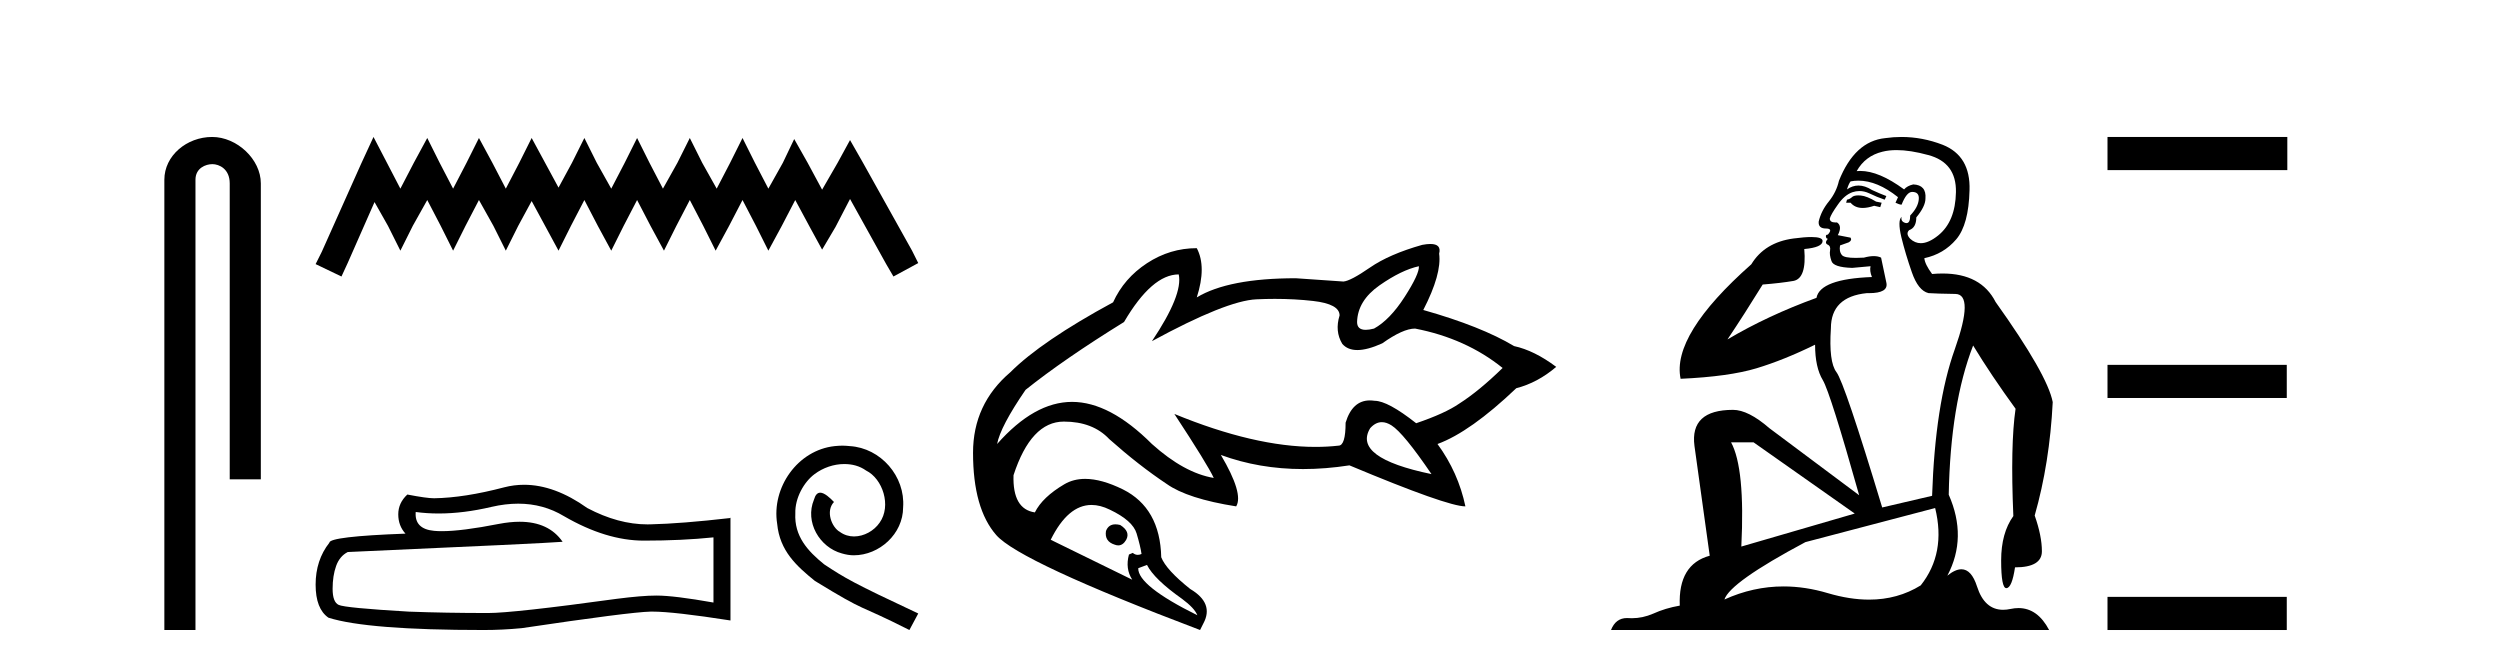
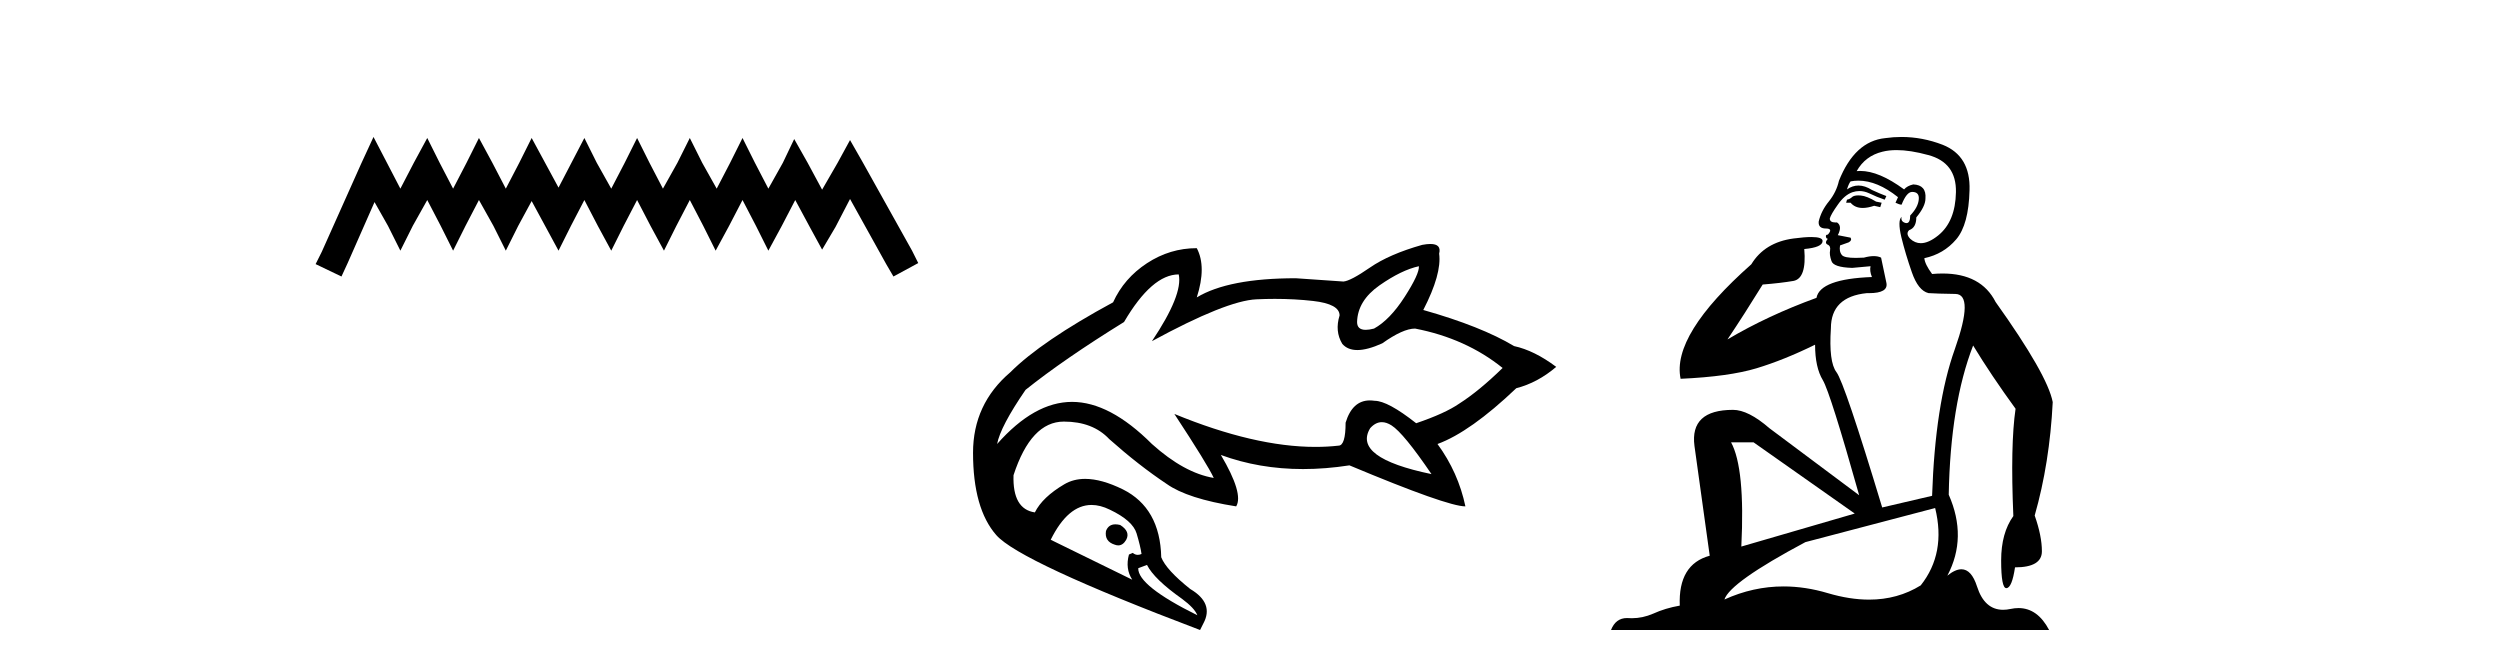
<svg xmlns="http://www.w3.org/2000/svg" width="154.0" height="41.0">
-   <path d="M 13.069 8.437 C 11.5 8.437 10.124 9.591 10.124 11.072 L 10.124 38.809 L 12.041 38.809 L 12.041 11.072 C 12.041 10.346 12.68 10.111 13.081 10.111 C 13.502 10.111 14.151 10.406 14.151 11.296 L 14.151 29.526 L 16.067 29.526 L 16.067 11.296 C 16.067 9.813 14.598 8.437 13.069 8.437 Z" style="fill:#000000;stroke:none" />
-   <path d="M 23.008 8.437 L 22.244 10.092 L 19.824 15.505 L 19.442 16.269 L 21.034 17.033 L 21.416 16.205 L 23.071 12.448 L 23.899 13.913 L 24.663 15.441 L 25.427 13.913 L 26.319 12.321 L 27.147 13.913 L 27.911 15.441 L 28.675 13.913 L 29.503 12.321 L 30.394 13.913 L 31.158 15.441 L 31.922 13.913 L 32.75 12.385 L 33.578 13.913 L 34.405 15.441 L 35.17 13.913 L 35.997 12.321 L 36.825 13.913 L 37.653 15.441 L 38.417 13.913 L 39.245 12.321 L 40.072 13.913 L 40.9 15.441 L 41.664 13.913 L 42.492 12.321 L 43.32 13.913 L 44.084 15.441 L 44.912 13.913 L 45.739 12.321 L 46.567 13.913 L 47.331 15.441 L 48.159 13.913 L 48.987 12.321 L 49.878 13.976 L 50.642 15.377 L 51.47 13.976 L 52.362 12.257 L 54.59 16.269 L 55.036 17.033 L 56.564 16.205 L 56.182 15.441 L 53.126 9.965 L 52.362 8.628 L 51.597 10.029 L 50.642 11.684 L 49.751 10.029 L 48.923 8.564 L 48.223 10.029 L 47.331 11.621 L 46.504 10.029 L 45.739 8.5 L 44.975 10.029 L 44.148 11.621 L 43.256 10.029 L 42.492 8.5 L 41.728 10.029 L 40.837 11.621 L 40.009 10.029 L 39.245 8.5 L 38.481 10.029 L 37.653 11.621 L 36.761 10.029 L 35.997 8.5 L 35.233 10.029 L 34.405 11.557 L 33.578 10.029 L 32.75 8.5 L 31.986 10.029 L 31.158 11.621 L 30.33 10.029 L 29.503 8.5 L 28.738 10.029 L 27.911 11.621 L 27.083 10.029 L 26.319 8.5 L 25.491 10.029 L 24.663 11.621 L 23.836 10.029 L 23.008 8.437 Z" style="fill:#000000;stroke:none" />
-   <path d="M 31.92 31.026 Q 33.467 31.026 34.743 31.797 Q 37.339 33.303 39.662 33.303 Q 41.999 33.303 43.95 33.102 L 43.95 37.117 Q 41.526 36.687 40.451 36.687 L 40.422 36.687 Q 39.547 36.687 37.984 36.888 Q 31.631 37.762 30.068 37.762 Q 27.473 37.762 25.178 37.676 Q 21.249 37.447 20.862 37.261 Q 20.489 37.088 20.489 36.271 Q 20.489 35.468 20.704 34.866 Q 20.919 34.263 21.421 34.005 Q 33.696 33.46 34.657 33.374 Q 33.802 32.14 32.007 32.14 Q 31.424 32.14 30.742 32.27 Q 28.456 32.72 27.217 32.72 Q 26.956 32.72 26.741 32.7 Q 25.522 32.586 25.608 31.539 L 25.608 31.539 Q 26.293 31.631 27.022 31.631 Q 28.554 31.631 30.283 31.223 Q 31.136 31.026 31.92 31.026 ZM 32.285 29.862 Q 31.664 29.862 31.058 30.019 Q 28.606 30.664 26.741 30.693 Q 26.282 30.693 25.092 30.463 Q 24.533 30.98 24.533 31.682 Q 24.533 32.385 24.977 32.872 Q 20.288 33.045 20.288 33.432 Q 19.442 34.507 19.442 36.013 Q 19.442 37.504 20.231 38.049 Q 22.611 38.809 29.796 38.809 Q 30.943 38.809 32.133 38.695 Q 38.787 37.705 40.063 37.676 Q 40.124 37.675 40.189 37.675 Q 41.5 37.675 44.997 38.221 L 44.997 31.883 L 44.968 31.912 Q 41.971 32.256 40.078 32.299 Q 39.981 32.302 39.883 32.302 Q 38.082 32.302 36.177 31.295 Q 34.162 29.862 32.285 29.862 Z" style="fill:#000000;stroke:none" />
-   <path d="M 51.889 27.452 C 51.731 27.452 51.574 27.466 51.416 27.48 C 49.136 27.724 47.515 30.033 47.874 32.27 C 48.032 33.934 49.064 34.866 50.197 35.784 C 53.567 37.849 52.62 37.088 56.019 38.809 L 56.564 37.791 C 52.52 35.898 52.032 35.597 50.771 34.765 C 49.738 33.934 48.921 33.016 48.992 31.625 C 48.964 30.664 49.537 29.675 50.183 29.201 C 50.699 28.814 51.358 28.585 52.004 28.585 C 52.491 28.585 52.95 28.699 53.352 28.986 C 54.37 29.488 54.929 31.152 54.184 32.198 C 53.839 32.7 53.223 33.045 52.606 33.045 C 52.305 33.045 52.004 32.958 51.746 32.772 C 51.229 32.485 50.842 31.481 51.373 30.922 C 51.129 30.664 50.785 30.349 50.527 30.349 C 50.355 30.349 50.226 30.478 50.14 30.779 C 49.566 32.155 50.484 33.719 51.86 34.091 C 52.104 34.163 52.348 34.206 52.592 34.206 C 54.169 34.206 55.632 32.887 55.632 31.252 C 55.775 29.345 54.255 27.595 52.348 27.48 C 52.205 27.466 52.047 27.452 51.889 27.452 Z" style="fill:#000000;stroke:none" />
+   <path d="M 23.008 8.437 L 22.244 10.092 L 19.824 15.505 L 19.442 16.269 L 21.034 17.033 L 21.416 16.205 L 23.071 12.448 L 23.899 13.913 L 24.663 15.441 L 25.427 13.913 L 26.319 12.321 L 27.147 13.913 L 27.911 15.441 L 28.675 13.913 L 29.503 12.321 L 30.394 13.913 L 31.158 15.441 L 31.922 13.913 L 32.75 12.385 L 33.578 13.913 L 34.405 15.441 L 35.17 13.913 L 35.997 12.321 L 36.825 13.913 L 37.653 15.441 L 38.417 13.913 L 39.245 12.321 L 40.072 13.913 L 40.9 15.441 L 41.664 13.913 L 42.492 12.321 L 43.32 13.913 L 44.084 15.441 L 44.912 13.913 L 45.739 12.321 L 46.567 13.913 L 47.331 15.441 L 48.159 13.913 L 48.987 12.321 L 49.878 13.976 L 50.642 15.377 L 51.47 13.976 L 52.362 12.257 L 54.59 16.269 L 55.036 17.033 L 56.564 16.205 L 56.182 15.441 L 53.126 9.965 L 52.362 8.628 L 51.597 10.029 L 50.642 11.684 L 49.751 10.029 L 48.923 8.564 L 48.223 10.029 L 47.331 11.621 L 46.504 10.029 L 45.739 8.5 L 44.975 10.029 L 44.148 11.621 L 43.256 10.029 L 42.492 8.5 L 41.728 10.029 L 40.837 11.621 L 40.009 10.029 L 39.245 8.5 L 38.481 10.029 L 37.653 11.621 L 36.761 10.029 L 35.997 8.5 L 34.405 11.557 L 33.578 10.029 L 32.75 8.5 L 31.986 10.029 L 31.158 11.621 L 30.33 10.029 L 29.503 8.5 L 28.738 10.029 L 27.911 11.621 L 27.083 10.029 L 26.319 8.5 L 25.491 10.029 L 24.663 11.621 L 23.836 10.029 L 23.008 8.437 Z" style="fill:#000000;stroke:none" />
  <path d="M 87.404 16.399 Q 87.438 16.87 86.528 18.286 Q 85.618 19.701 84.641 20.24 Q 84.343 20.318 84.129 20.318 Q 83.596 20.318 83.596 19.836 Q 83.63 18.522 84.978 17.578 Q 86.326 16.635 87.404 16.399 ZM 85.121 26.005 Q 85.405 26.005 85.719 26.205 Q 86.461 26.677 88.18 29.205 Q 83.293 28.194 84.405 26.374 Q 84.735 26.005 85.121 26.005 ZM 72.61 16.904 Q 72.88 18.151 70.959 21.016 Q 75.542 18.522 77.395 18.438 Q 77.975 18.411 78.532 18.411 Q 79.76 18.411 80.883 18.539 Q 82.518 18.724 82.518 19.432 Q 82.215 20.409 82.686 21.184 Q 83.016 21.563 83.612 21.563 Q 84.234 21.563 85.147 21.15 Q 86.427 20.24 87.169 20.24 Q 90.303 20.847 92.561 22.667 Q 91.111 24.082 89.898 24.857 Q 89.022 25.464 87.236 26.071 Q 85.484 24.689 84.675 24.689 Q 84.523 24.666 84.383 24.666 Q 83.306 24.666 82.889 26.037 Q 82.889 27.452 82.451 27.452 Q 81.765 27.529 81.034 27.529 Q 77.278 27.529 72.34 25.498 L 72.34 25.498 Q 74.396 28.632 74.767 29.441 Q 72.947 29.137 70.959 27.351 Q 68.364 24.756 66.038 24.756 Q 63.713 24.756 61.422 27.351 Q 61.624 26.273 63.174 24.015 Q 65.533 22.128 69.24 19.836 Q 70.959 16.904 72.61 16.904 ZM 68.71 32.299 Q 68.282 32.299 68.128 32.71 Q 68.027 33.35 68.667 33.552 Q 68.782 33.596 68.886 33.596 Q 69.176 33.596 69.375 33.249 Q 69.644 32.743 69.004 32.339 Q 68.844 32.299 68.71 32.299 ZM 67.239 31.105 Q 67.775 31.105 68.364 31.395 Q 69.779 32.069 70.015 32.861 Q 70.251 33.653 70.318 34.125 Q 70.197 34.179 70.087 34.179 Q 69.921 34.179 69.779 34.058 L 69.543 34.159 Q 69.307 35.035 69.746 35.709 L 64.724 33.249 Q 65.784 31.105 67.239 31.105 ZM 70.655 34.799 Q 71.094 35.675 72.812 36.888 Q 73.587 37.461 73.756 37.899 Q 70.083 36.08 70.116 35.001 L 70.655 34.799 ZM 88.11 15.029 Q 87.898 15.029 87.607 15.084 Q 85.585 15.657 84.388 16.483 Q 83.192 17.309 82.754 17.342 L 79.822 17.14 Q 75.677 17.14 73.722 18.32 Q 74.329 16.432 73.722 15.287 Q 72.071 15.287 70.655 16.213 Q 69.24 17.14 68.566 18.623 Q 64.151 21.016 62.23 22.937 Q 59.939 24.891 59.939 27.89 Q 59.939 31.328 61.371 32.962 Q 62.803 34.597 73.924 38.809 L 74.127 38.405 Q 74.801 37.158 73.318 36.282 Q 71.835 35.102 71.532 34.327 Q 71.464 31.294 69.173 30.148 Q 67.854 29.499 66.845 29.499 Q 66.127 29.499 65.567 29.828 Q 64.219 30.62 63.747 31.564 Q 62.365 31.362 62.433 29.272 Q 63.511 25.97 65.533 25.97 Q 67.319 25.97 68.33 27.048 Q 70.15 28.666 71.869 29.811 Q 73.149 30.721 76.149 31.193 Q 76.62 30.418 75.205 28.025 L 75.205 28.025 Q 77.566 28.894 80.266 28.894 Q 81.651 28.894 83.125 28.666 Q 89.157 31.193 90.269 31.193 Q 89.831 29.104 88.55 27.351 Q 90.572 26.61 93.403 23.914 Q 94.717 23.577 95.863 22.599 Q 94.515 21.589 93.268 21.319 Q 91.246 20.106 87.674 19.095 Q 88.82 16.87 88.651 15.624 Q 88.806 15.029 88.11 15.029 Z" style="fill:#000000;stroke:none" />
  <path d="M 114.472 12.036 Q 114.218 12.036 114.098 12.129 Q 113.962 12.266 113.774 12.3 L 113.722 12.488 L 113.996 12.488 Q 114.266 12.81 114.744 12.81 Q 115.052 12.81 115.448 12.676 L 115.823 12.761 L 115.909 12.488 L 115.567 12.419 Q 115.003 12.078 114.628 12.044 Q 114.544 12.036 114.472 12.036 ZM 116.831 9.246 Q 117.67 9.246 118.778 9.55 Q 120.521 10.011 120.486 11.839 Q 120.452 13.649 119.393 14.503 Q 118.8 14.98 118.322 14.98 Q 117.962 14.98 117.668 14.708 Q 117.378 14.401 117.6 14.179 Q 118.044 14.025 118.044 13.393 Q 118.608 12.71 118.608 12.232 Q 118.676 11.395 117.856 11.36 Q 117.48 11.446 117.292 11.668 Q 115.749 10.53 114.59 10.53 Q 114.479 10.53 114.371 10.541 L 114.371 10.541 Q 114.901 9.601 115.96 9.345 Q 116.351 9.246 116.831 9.246 ZM 114.477 11.128 Q 115.644 11.128 116.917 12.146 L 116.763 12.488 Q 117.002 12.607 117.139 12.607 Q 117.446 11.822 117.788 11.822 Q 118.232 11.822 118.198 12.266 Q 118.163 12.761 117.668 13.274 Q 117.668 13.743 117.44 13.743 Q 117.411 13.743 117.378 13.735 Q 117.07 13.649 117.139 13.359 L 117.139 13.359 Q 116.882 13.581 117.122 14.606 Q 117.378 15.648 117.771 16.775 Q 118.163 17.902 118.795 18.056 Q 119.291 18.09 120.452 18.107 Q 121.614 18.124 120.418 21.506 Q 119.205 24.888 119.017 30.542 L 115.943 31.26 Q 113.62 23.573 113.125 22.924 Q 112.646 22.292 112.783 20.225 Q 112.783 18.278 115.003 18.056 Q 115.068 18.058 115.129 18.058 Q 116.346 18.058 116.199 17.407 Q 116.062 16.741 115.875 15.87 Q 115.687 15.776 115.422 15.776 Q 115.157 15.776 114.816 15.87 Q 114.542 15.886 114.323 15.886 Q 113.61 15.886 113.466 15.716 Q 113.278 15.494 113.347 15.118 L 113.876 14.93 Q 114.098 14.811 113.996 14.64 L 113.21 14.486 Q 113.5 13.923 113.159 13.701 Q 113.109 13.704 113.066 13.704 Q 112.715 13.704 112.715 13.461 Q 112.783 13.205 113.21 12.607 Q 113.62 12.01 114.115 11.839 Q 114.329 11.768 114.542 11.768 Q 114.841 11.768 115.14 11.907 Q 115.635 12.146 116.097 12.3 L 116.199 12.078 Q 115.789 11.924 115.311 11.702 Q 114.879 11.429 114.483 11.429 Q 114.112 11.429 113.774 11.668 Q 113.876 11.326 113.996 11.173 Q 114.234 11.128 114.477 11.128 ZM 108.017 27.246 L 114.252 31.635 L 107.266 33.668 Q 107.505 28.851 106.634 27.246 ZM 119.205 31.294 Q 119.889 34.078 118.317 36.059 Q 116.899 36.937 115.134 36.937 Q 113.944 36.937 112.595 36.538 Q 111.205 36.124 109.866 36.124 Q 107.996 36.124 106.224 36.93 Q 106.566 35.871 111.212 33.395 L 119.205 31.294 ZM 117.13 8.437 Q 116.634 8.437 116.131 8.508 Q 114.252 8.696 113.278 11.138 Q 113.125 11.822 112.663 12.402 Q 112.185 12.983 112.031 13.649 Q 111.997 14.076 112.476 14.076 Q 112.937 14.076 112.595 14.452 Q 112.458 14.452 112.476 14.572 Q 112.493 14.708 112.595 14.708 Q 112.373 14.965 112.578 15.067 Q 112.783 15.152 112.732 15.426 Q 112.68 15.682 112.817 16.075 Q 112.937 16.468 114.098 16.502 L 115.226 16.399 L 115.226 16.399 Q 115.157 16.69 115.311 17.065 Q 112.117 17.185 111.895 18.347 Q 108.889 19.44 106.412 20.909 Q 107.454 19.354 108.581 17.527 Q 109.674 17.441 110.477 17.305 Q 111.297 17.151 111.143 15.34 Q 112.271 15.238 112.271 14.845 Q 112.271 14.601 111.578 14.601 Q 111.156 14.601 110.477 14.691 Q 108.701 14.93 107.881 16.28 Q 102.962 20.635 103.525 23.334 Q 106.514 23.197 108.205 22.685 Q 109.896 22.173 111.809 21.233 Q 111.809 22.634 112.288 23.42 Q 112.749 24.205 114.525 30.508 L 108.991 26.374 Q 107.693 25.247 106.753 25.247 Q 104.089 25.247 104.379 27.468 L 105.319 34.232 Q 103.371 34.761 103.474 37.306 Q 102.586 37.46 101.834 37.802 Q 101.185 38.082 100.523 38.082 Q 100.419 38.082 100.314 38.075 Q 100.267 38.072 100.222 38.072 Q 99.527 38.072 99.238 38.809 L 126.226 38.809 Q 125.514 37.457 124.34 37.457 Q 124.105 37.457 123.851 37.511 Q 123.609 37.563 123.391 37.563 Q 122.244 37.563 121.785 36.128 Q 121.445 35.067 120.822 35.067 Q 120.442 35.067 119.957 35.461 Q 121.204 33.104 120.042 30.474 Q 120.145 24.888 121.545 21.284 Q 122.656 23.112 124.159 25.179 Q 123.834 27.399 124.022 31.789 Q 123.271 32.831 123.271 34.522 Q 123.271 36.23 123.589 36.23 Q 123.592 36.23 123.595 36.23 Q 123.937 36.213 124.125 34.949 Q 125.781 34.949 125.781 33.958 Q 125.781 33.019 125.337 31.755 Q 126.26 28.527 126.448 24.769 Q 126.123 23.078 122.929 18.603 Q 122.037 16.848 119.658 16.848 Q 119.35 16.848 119.017 16.878 Q 118.573 16.28 118.539 15.904 Q 119.735 15.648 120.504 14.742 Q 121.272 13.837 121.323 11.719 Q 121.392 9.601 119.667 8.918 Q 118.421 8.437 117.13 8.437 Z" style="fill:#000000;stroke:none" />
-   <path d="M 129.822 8.437 L 129.822 10.479 L 140.899 10.479 L 140.899 8.437 ZM 129.822 22.475 L 129.822 24.516 L 140.865 24.516 L 140.865 22.475 ZM 129.822 36.767 L 129.822 38.809 L 140.865 38.809 L 140.865 36.767 Z" style="fill:#000000;stroke:none" />
</svg>